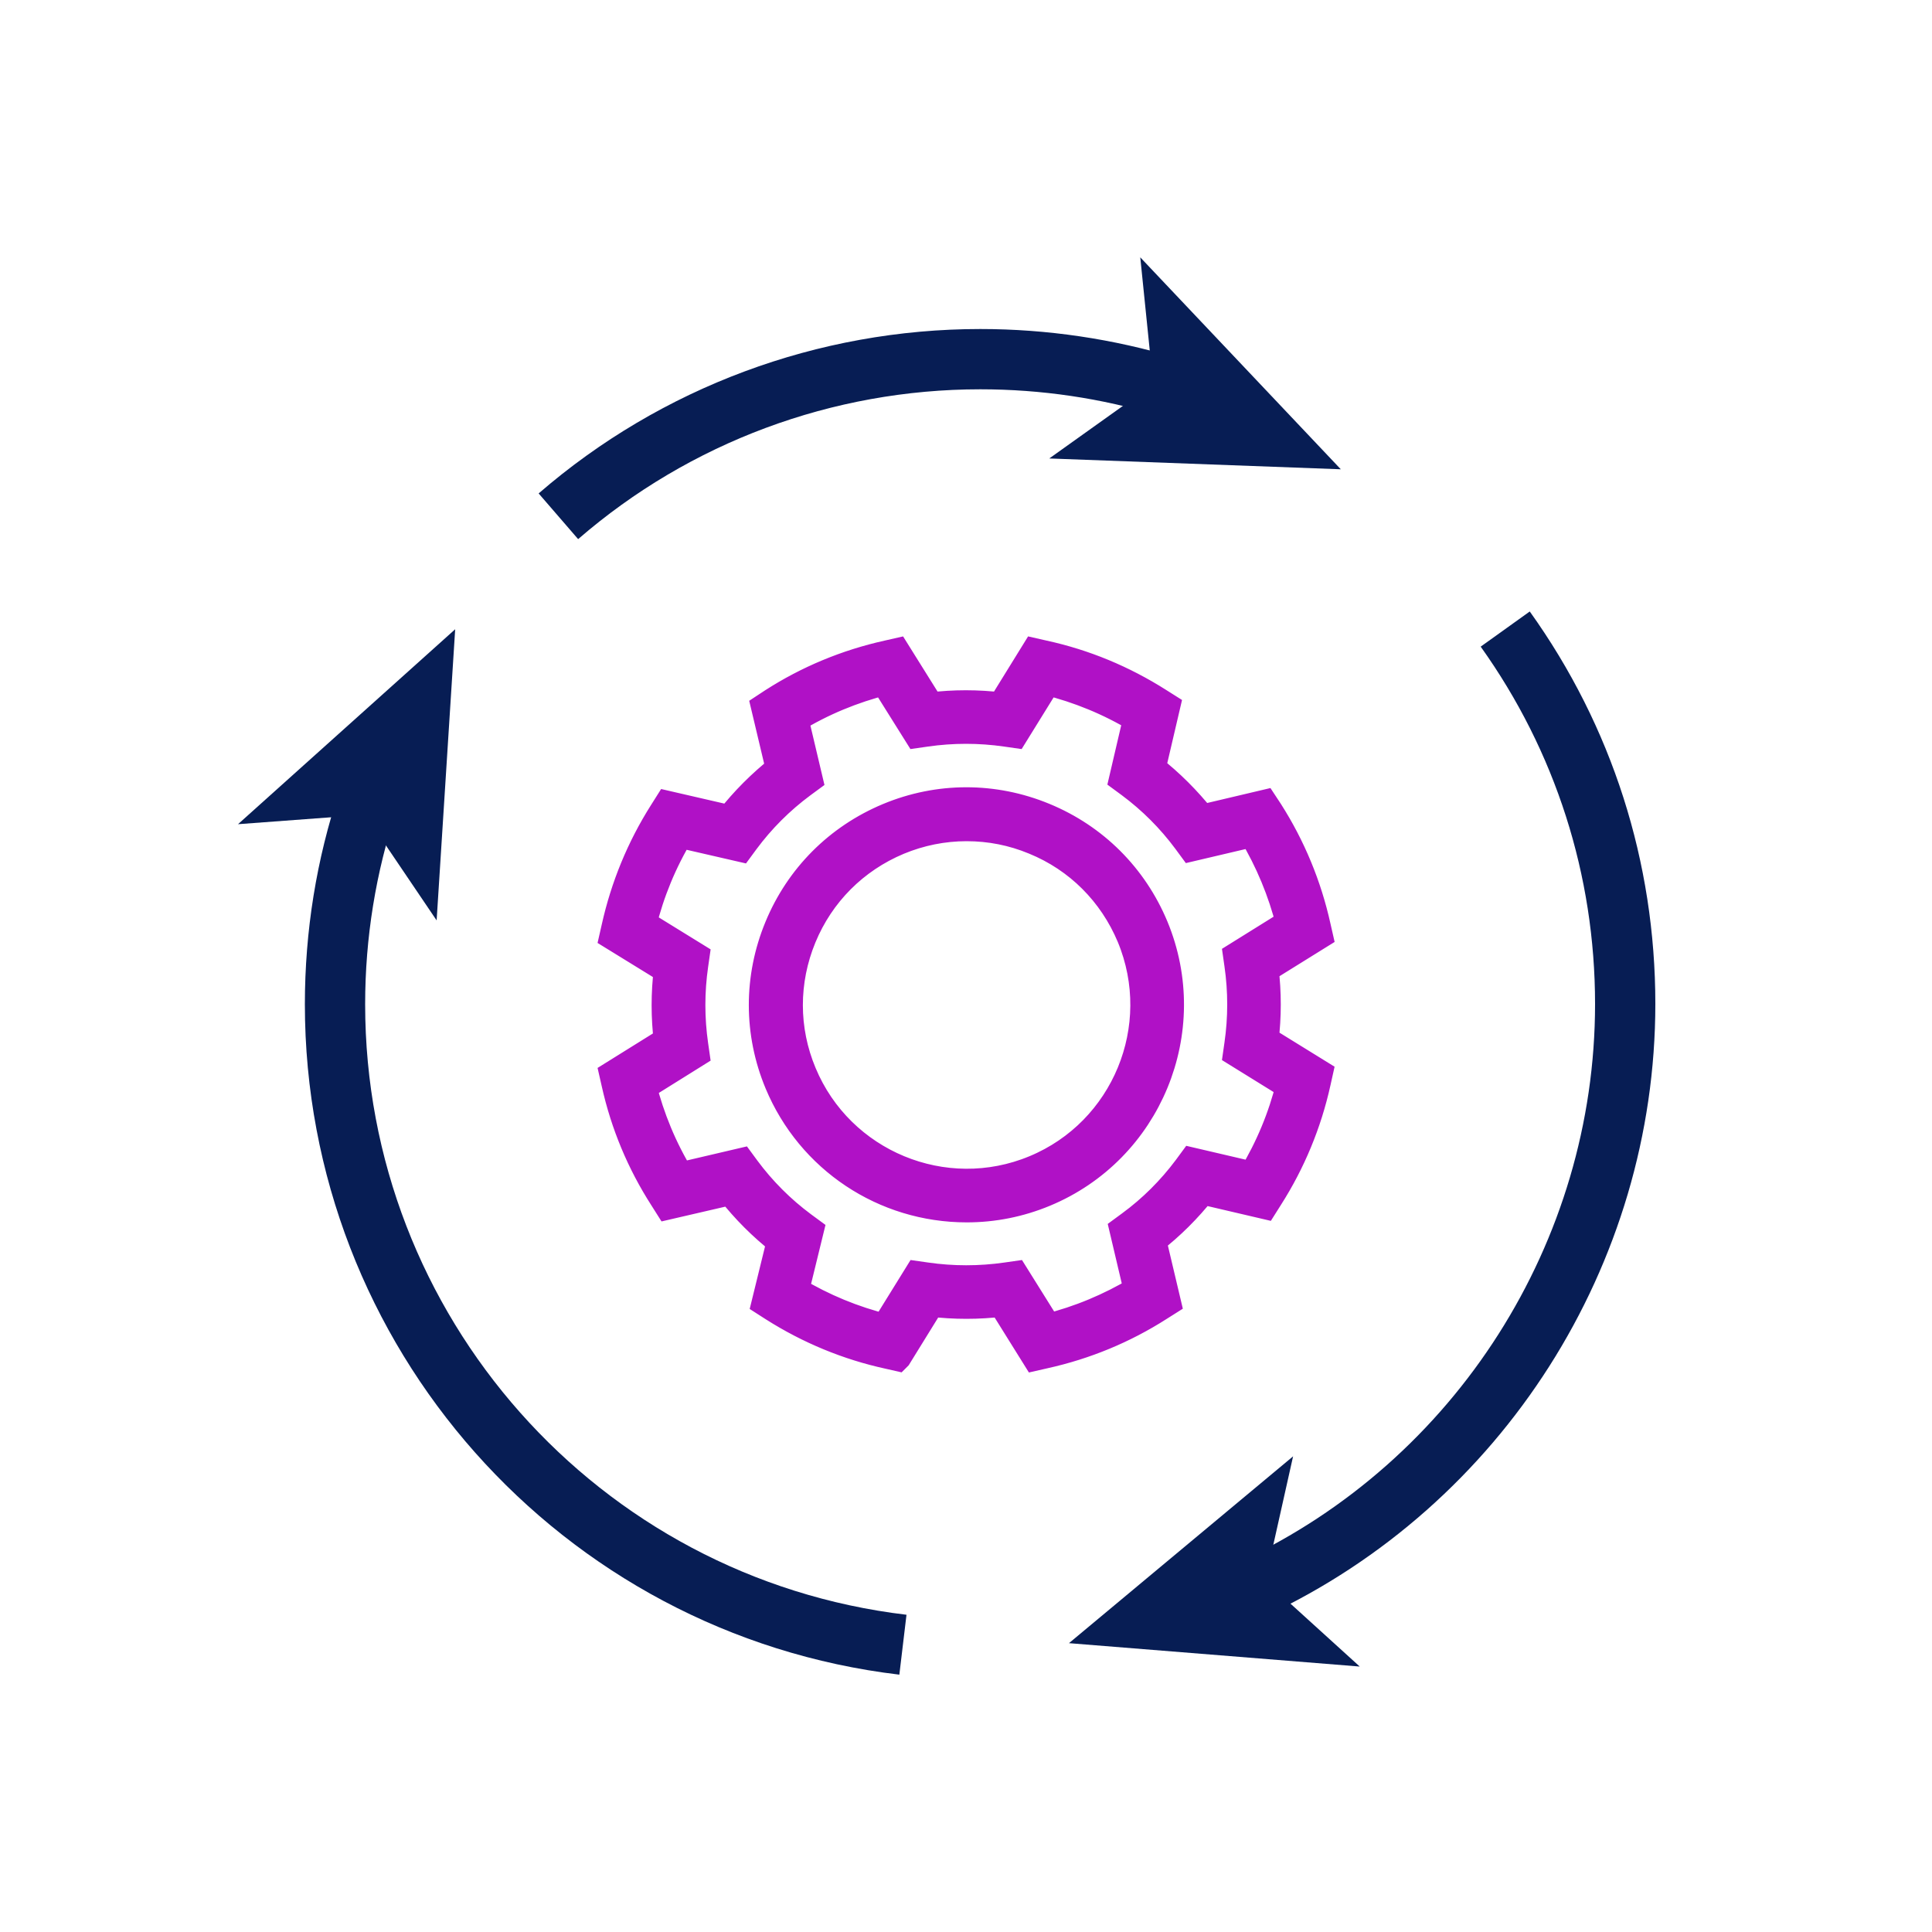
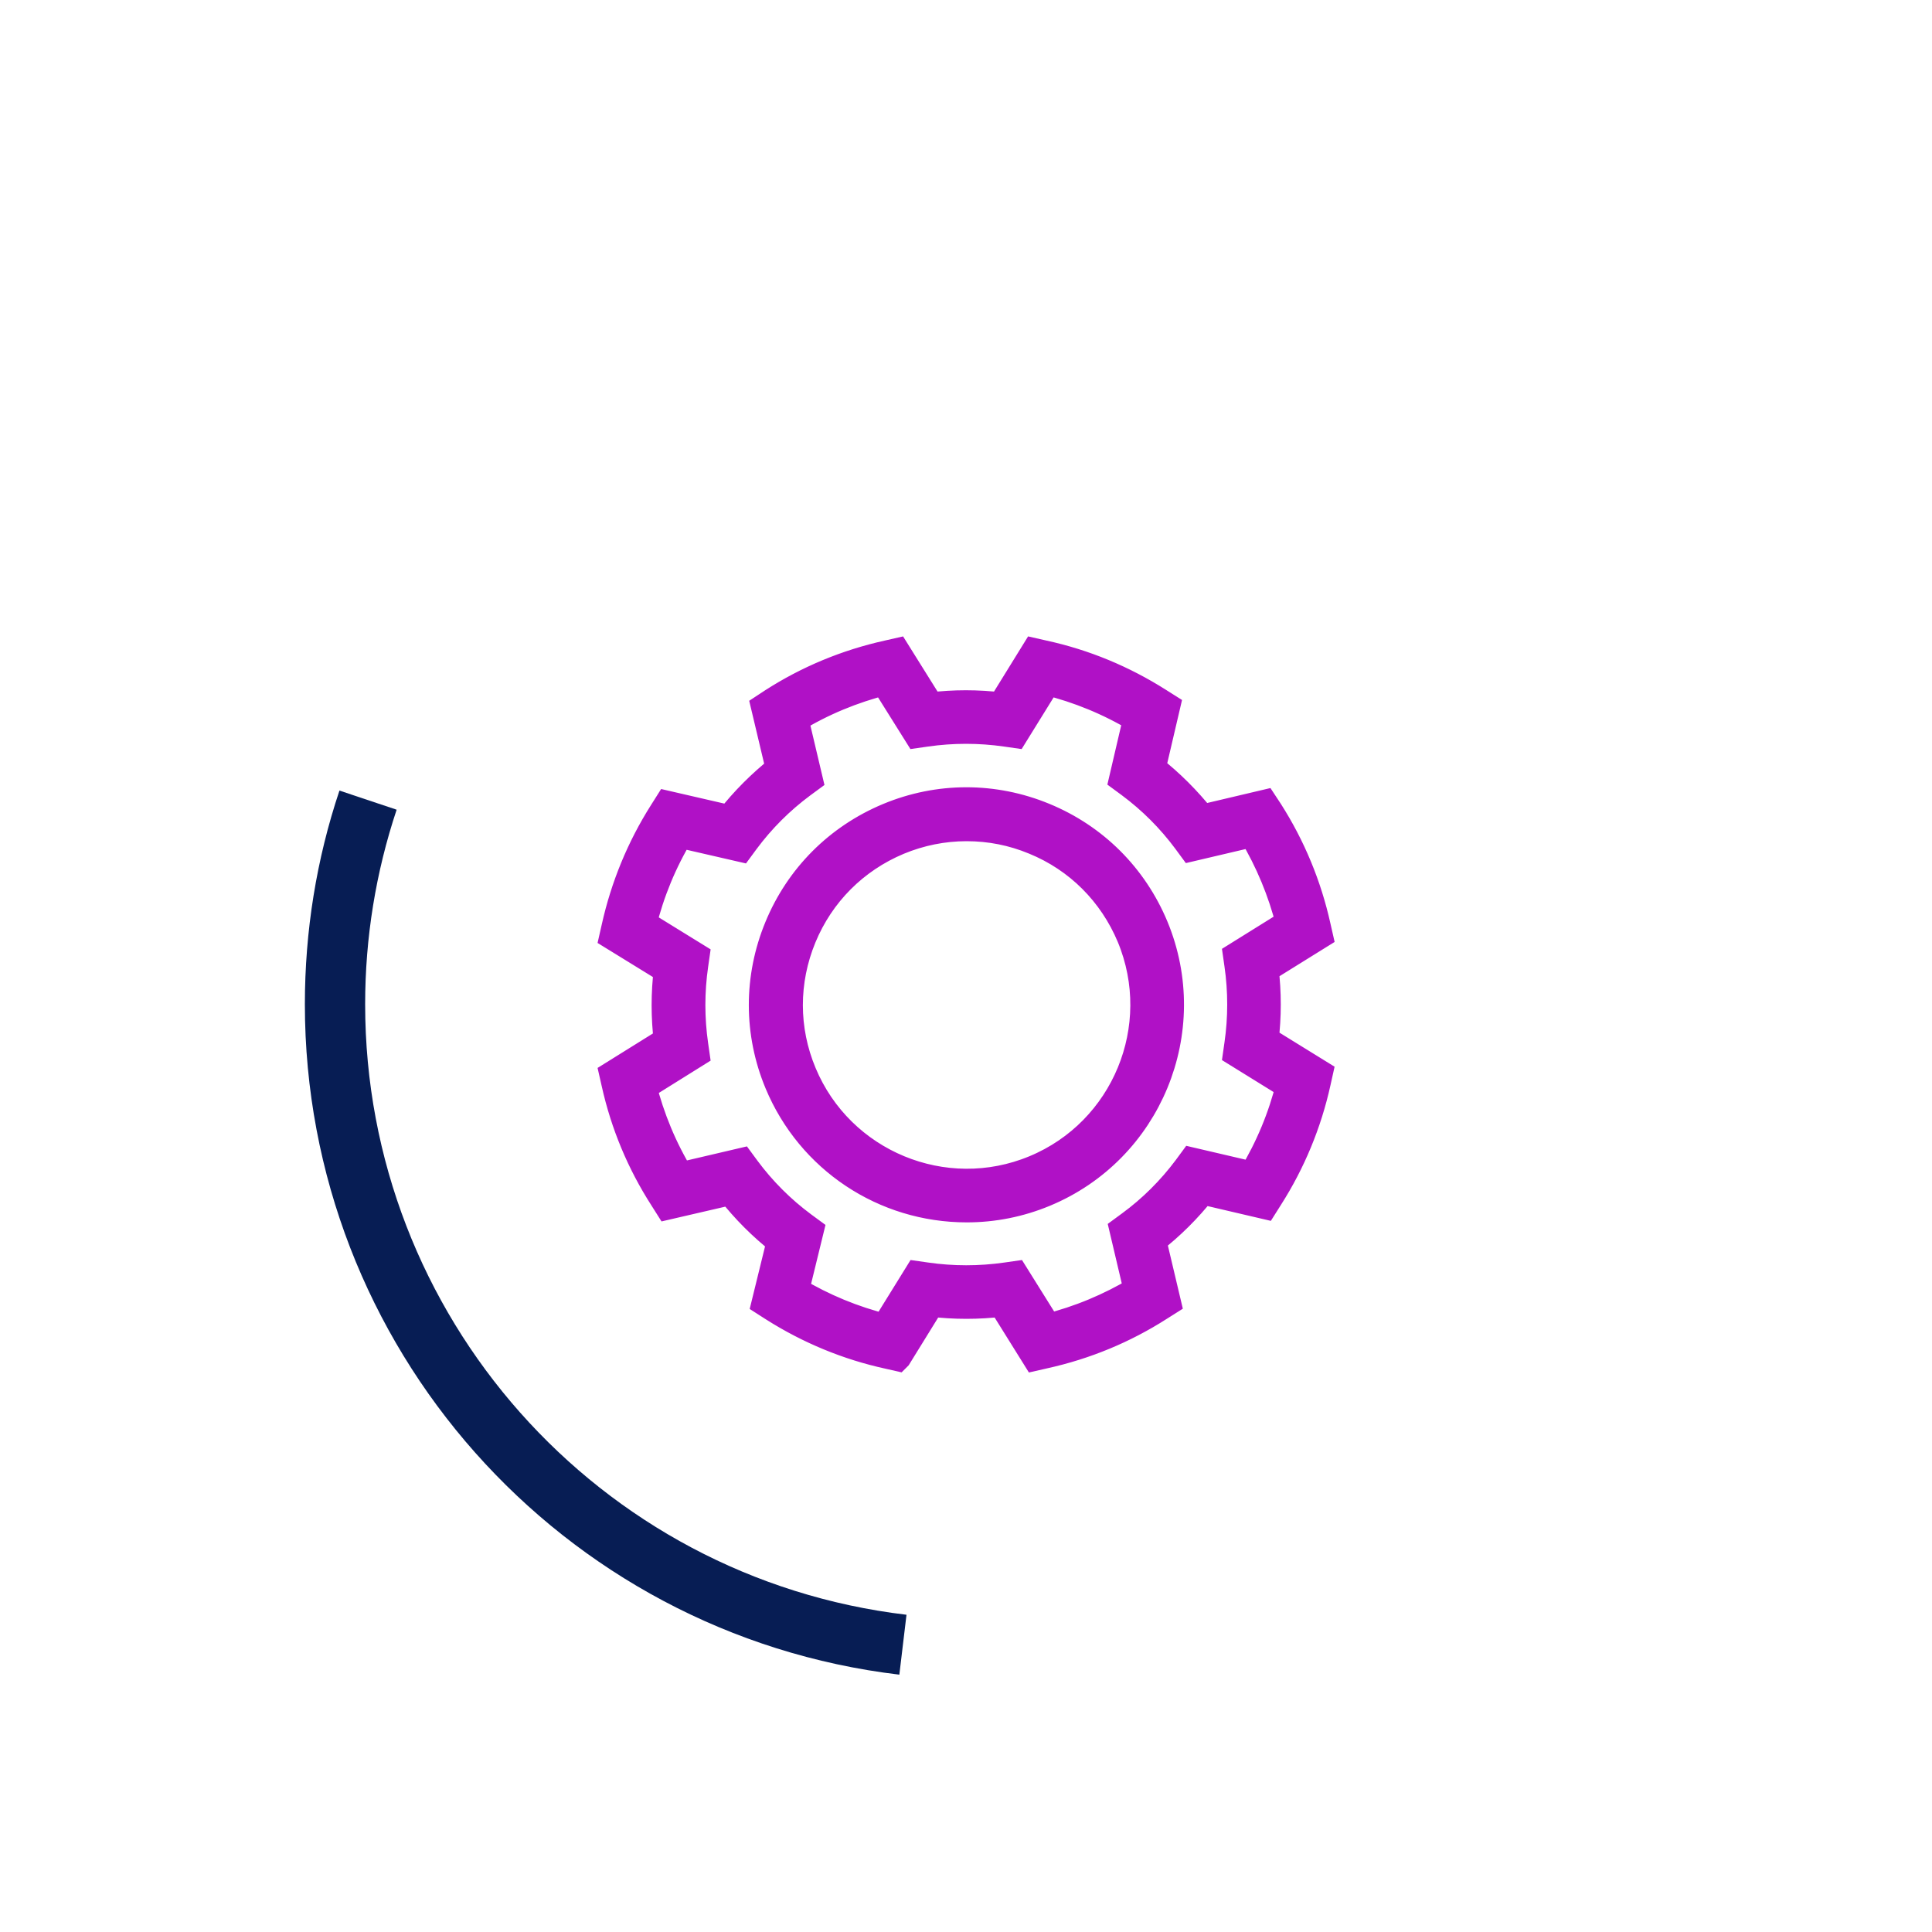
<svg xmlns="http://www.w3.org/2000/svg" id="Layer_1" data-name="Layer 1" viewBox="0 0 100 100">
  <defs>
    <style>
      .cls-1 {
        fill: none;
        stroke: #b011c6;
        stroke-miterlimit: 10;
        stroke-width: 1.5px;
      }

      .cls-2 {
        fill: #071d54;
      }
    </style>
  </defs>
  <g>
    <path class="cls-1" d="M46.3,69.92l-.27-.06c-2.08-.46-4.06-1.27-5.86-2.42l-.23-.15.77-3.17c-1.05-.8-1.99-1.74-2.8-2.79l-3.22.75-.15-.23c-1.15-1.79-1.97-3.76-2.44-5.84l-.06-.27,2.79-1.74c-.17-1.32-.17-2.65,0-3.96l-2.79-1.72.06-.27c.46-2.08,1.27-4.05,2.42-5.85l.15-.23,3.19.74c.81-1.05,1.74-2,2.8-2.8l-.75-3.19.23-.15c1.8-1.15,3.77-1.97,5.85-2.44l.27-.06,1.74,2.78c1.32-.17,2.65-.17,3.96,0l1.72-2.78.27.06c2.09.46,4.06,1.27,5.86,2.42l.23.15-.74,3.19c1.05.81,1.99,1.74,2.8,2.8l3.21-.76.15.23c1.15,1.8,1.96,3.77,2.43,5.85l.06.27-2.78,1.73c.17,1.32.17,2.64,0,3.96l2.78,1.72-.06.27c-.46,2.09-1.28,4.06-2.43,5.86l-.15.23-3.19-.74c-.81,1.04-1.75,1.98-2.8,2.78l.75,3.19-.23.15c-1.8,1.15-3.77,1.97-5.85,2.43l-.27.06-1.73-2.78c-1.32.17-2.65.17-3.96,0l-1.72,2.78ZM40.82,66.94c1.59.97,3.3,1.68,5.11,2.11l1.7-2.75.25.04c1.41.21,2.83.21,4.24,0l.25-.04,1.71,2.74c1.81-.43,3.53-1.14,5.11-2.12l-.74-3.15.21-.15c1.14-.84,2.15-1.84,3-2.97l.15-.2,3.15.73c.98-1.58,1.69-3.3,2.12-5.12l-2.75-1.7.04-.25c.21-1.41.21-2.83,0-4.24l-.04-.25,2.75-1.71c-.43-1.81-1.15-3.53-2.12-5.11l-3.16.75-.15-.2c-.85-1.14-1.86-2.15-3-2.99l-.2-.15.73-3.15c-1.59-.97-3.3-1.68-5.12-2.11l-1.7,2.75-.25-.04c-1.41-.21-2.83-.21-4.24,0l-.25.04-1.72-2.75c-1.81.43-3.53,1.15-5.11,2.13l.74,3.14-.2.15c-1.14.85-2.15,1.85-2.99,3l-.15.2-3.15-.73c-.97,1.58-1.68,3.3-2.11,5.11l2.75,1.7-.04.25c-.21,1.41-.21,2.83,0,4.24l.04.25-2.75,1.72c.44,1.81,1.15,3.52,2.13,5.1l3.18-.74.15.2c.85,1.14,1.85,2.15,3,2.99l.21.15-.76,3.12ZM50.04,62.27c-4.02,0-7.84-2.38-9.48-6.31-1.05-2.53-1.06-5.32-.01-7.85,1.04-2.53,3.01-4.51,5.54-5.56,2.53-1.05,5.32-1.06,7.85-.01,2.53,1.04,4.51,3.01,5.56,5.54h0c2.17,5.22-.32,11.24-5.54,13.41-1.28.53-2.61.78-3.91.78ZM50.03,42.53c-1.23,0-2.47.24-3.64.73-2.34.97-4.16,2.8-5.12,5.14-.97,2.34-.96,4.92.01,7.26,2.01,4.82,7.56,7.12,12.39,5.12,4.83-2.01,7.13-7.57,5.12-12.4h0c-.97-2.34-2.8-4.16-5.14-5.12-1.17-.48-2.39-.72-3.61-.72Z" />
    <path class="cls-1" d="M46.43,70.21l-.44-.1c-2.11-.46-4.11-1.29-5.94-2.45l-.39-.25.78-3.18c-.97-.76-1.85-1.64-2.61-2.61l-3.24.75-.24-.38c-1.17-1.82-2-3.81-2.47-5.92l-.1-.44,2.81-1.75c-.15-1.23-.15-2.47,0-3.7l-2.81-1.73.1-.44c.47-2.11,1.29-4.11,2.45-5.94l.24-.38,3.21.74c.76-.97,1.64-1.85,2.61-2.62l-.76-3.2.38-.25c1.82-1.17,3.82-2,5.94-2.47l.44-.1,1.75,2.8c1.23-.15,2.47-.15,3.7,0l1.73-2.8.44.1c2.12.46,4.11,1.29,5.94,2.45l.38.24-.75,3.21c.97.76,1.85,1.64,2.62,2.61l3.22-.76.25.38c1.16,1.82,1.99,3.82,2.46,5.94l.1.44-2.8,1.74c.15,1.23.15,2.47,0,3.7l2.8,1.73-.1.45c-.47,2.12-1.3,4.12-2.46,5.94l-.24.38-3.21-.75c-.76.96-1.64,1.84-2.61,2.59l.76,3.21-.38.24c-1.83,1.17-3.82,1.99-5.94,2.46l-.44.1-1.74-2.79c-1.23.15-2.47.15-3.7,0l-1.73,2.8ZM40.24,67.18l.08.05c1.78,1.13,3.72,1.93,5.78,2.38l.09.02,1.71-2.77.16.02c1.29.17,2.6.17,3.89,0l.16-.02,1.72,2.76.09-.02c2.05-.46,3.99-1.26,5.77-2.4l.08-.05-.75-3.18.13-.1c1.03-.79,1.96-1.7,2.75-2.73l.1-.13,3.18.74.05-.08c1.13-1.78,1.94-3.72,2.4-5.78l.02-.09-2.77-1.72.02-.16c.17-1.29.17-2.6,0-3.89l-.02-.16,2.77-1.72-.02-.09c-.46-2.06-1.26-4-2.4-5.77l-.05-.08-3.19.75-.1-.13c-.79-1.03-1.72-1.96-2.75-2.75l-.13-.1.74-3.18-.08-.05c-1.78-1.13-3.72-1.93-5.78-2.38l-.09-.02-1.72,2.77-.16-.02c-1.29-.17-2.6-.17-3.89,0l-.16.02-1.74-2.77-.09.02c-2.06.46-4,1.27-5.77,2.4l-.08.05.75,3.17-.13.1c-1.03.79-1.96,1.72-2.75,2.75l-.1.13-3.18-.73-.05.08c-1.13,1.77-1.93,3.72-2.38,5.77l-.02.09,2.78,1.71-.02.16c-.17,1.29-.17,2.6,0,3.89l.02.16-2.78,1.74.02.09c.46,2.05,1.27,3.99,2.4,5.76l.05.08,3.2-.75.1.13c.79,1.03,1.72,1.96,2.75,2.75l.13.1-.77,3.15ZM46.06,69.34l-.18-.04c-1.83-.43-3.58-1.15-5.19-2.14l-.16-.1.77-3.14-.07-.05c-1.16-.86-2.19-1.88-3.05-3.04l-.05-.07-3.19.74-.1-.16c-.99-1.6-1.72-3.34-2.16-5.17l-.04-.18,2.77-1.73v-.08c-.22-1.43-.22-2.88-.01-4.31v-.08s-2.75-1.71-2.75-1.71l.04-.18c.43-1.84,1.15-3.58,2.14-5.18l.1-.16,3.17.73.05-.07c.86-1.16,1.88-2.19,3.04-3.05l.07-.05-.74-3.16.16-.1c1.6-.99,3.35-1.72,5.19-2.16l.18-.04,1.73,2.76h.08c1.43-.22,2.88-.22,4.31-.01h.08s1.71-2.75,1.71-2.75l.18.04c1.84.43,3.58,1.15,5.19,2.14l.16.1-.74,3.17.07.05c1.16.86,2.19,1.88,3.05,3.04l.05.07,3.18-.75.1.16c.99,1.61,1.71,3.35,2.15,5.18l.04.18-2.76,1.72v.08c.22,1.43.22,2.88.01,4.31v.08s2.75,1.71,2.75,1.71l-.04.18c-.44,1.84-1.16,3.58-2.15,5.19l-.1.16-3.17-.74-.05.07c-.86,1.15-1.89,2.17-3.05,3.02l-.07.05.74,3.17-.16.1c-1.61.99-3.35,1.71-5.18,2.15l-.18.04-1.72-2.75h-.08c-1.43.22-2.88.22-4.31.01h-.08s-1.71,2.75-1.71,2.75ZM41.12,66.82c1.47.88,3.04,1.53,4.7,1.94l1.69-2.73.42.06c1.38.2,2.78.2,4.17,0l.42-.06,1.7,2.72c1.65-.41,3.23-1.07,4.7-1.95l-.74-3.14.34-.25c1.12-.82,2.11-1.81,2.94-2.92l.25-.34,3.13.73c.88-1.46,1.54-3.04,1.95-4.7l-2.73-1.69.06-.42c.2-1.38.2-2.78,0-4.16l-.06-.42,2.73-1.7c-.42-1.66-1.07-3.23-1.95-4.7l-3.15.74-.25-.34c-.83-1.12-1.82-2.11-2.94-2.94l-.34-.25.73-3.13c-1.46-.88-3.05-1.53-4.7-1.94l-1.69,2.73-.42-.06c-1.38-.2-2.78-.2-4.16,0l-.42.06-1.71-2.73c-1.66.42-3.24,1.07-4.7,1.96l.74,3.13-.34.25c-1.12.83-2.11,1.82-2.94,2.94l-.25.34-3.13-.72c-.88,1.46-1.53,3.04-1.94,4.7l2.74,1.69-.06.42c-.2,1.38-.2,2.78,0,4.16l.06.42-2.74,1.71c.42,1.65,1.07,3.23,1.96,4.69l3.16-.74.25.34c.83,1.12,1.82,2.11,2.94,2.94l.34.25-.76,3.11ZM50.04,62.52c-4.27,0-8.08-2.54-9.72-6.47-1.08-2.59-1.08-5.45-.01-8.04,1.07-2.6,3.09-4.62,5.68-5.7,2.59-1.08,5.45-1.08,8.04-.01,2.6,1.07,4.62,3.09,5.7,5.68,2.22,5.35-.32,11.52-5.68,13.74-1.28.53-2.63.8-4.01.8ZM50.03,42.02c-1.3,0-2.6.26-3.84.77-2.47,1.03-4.38,2.95-5.4,5.42-1.02,2.47-1.01,5.19.01,7.65,1.56,3.74,5.18,6.15,9.24,6.15,1.31,0,2.6-.26,3.81-.76,5.09-2.12,7.51-7.98,5.4-13.07-1.03-2.47-2.95-4.38-5.42-5.4-1.23-.51-2.52-.76-3.81-.76ZM50.04,61.75c-3.82,0-7.45-2.26-9.01-6-1-2.4-1-5.05-.01-7.45.99-2.4,2.86-4.28,5.26-5.28,2.39-.99,5.06-1,7.45-.01,2.4.99,4.28,2.86,5.28,5.26,2.06,4.96-.3,10.68-5.26,12.74-1.21.5-2.48.74-3.72.74ZM50.03,42.79c-1.21,0-2.41.24-3.54.71-2.27.95-4.04,2.72-4.98,5-.94,2.28-.94,4.79.01,7.06,1.95,4.69,7.36,6.93,12.05,4.98,4.7-1.95,6.93-7.37,4.98-12.07-.95-2.27-2.72-4.05-5-4.98-1.13-.47-2.31-.7-3.52-.7Z" />
  </g>
  <g>
    <g>
-       <path class="cls-2" d="M65.51,83.65l-1.32-2.83c11.16-5.21,18.37-16.54,18.37-28.85,0-6.68-2.05-13.08-5.92-18.5l2.54-1.82c4.26,5.95,6.5,12.97,6.5,20.31,0,13.52-7.92,25.95-20.17,31.68Z" />
-       <polygon class="cls-2" points="55.33 85.05 66.93 75.38 65.49 81.82 70.38 86.26 55.33 85.05" />
-     </g>
+       </g>
    <g>
-       <path class="cls-2" d="M29.92,27.9l-2.04-2.36c6.34-5.49,14.46-8.51,22.86-8.51,3.46,0,6.88.51,10.17,1.5l-.91,2.99c-2.99-.91-6.11-1.37-9.26-1.37-7.65,0-15.04,2.75-20.81,7.75Z" />
-       <polygon class="cls-2" points="69.4 24.29 54.31 23.73 59.69 19.89 59.02 13.32 69.4 24.29" />
-     </g>
+       </g>
    <g>
      <path class="cls-2" d="M46.55,86.68c-17.54-2.09-30.77-17.01-30.77-34.7,0-3.78.6-7.51,1.79-11.06l2.96.99c-1.08,3.24-1.63,6.63-1.63,10.07,0,16.11,12.04,29.7,28.02,31.6l-.37,3.1Z" />
-       <polygon class="cls-2" points="23.56 32.57 22.6 47.64 18.9 42.17 12.32 42.66 23.56 32.57" />
    </g>
  </g>
</svg>